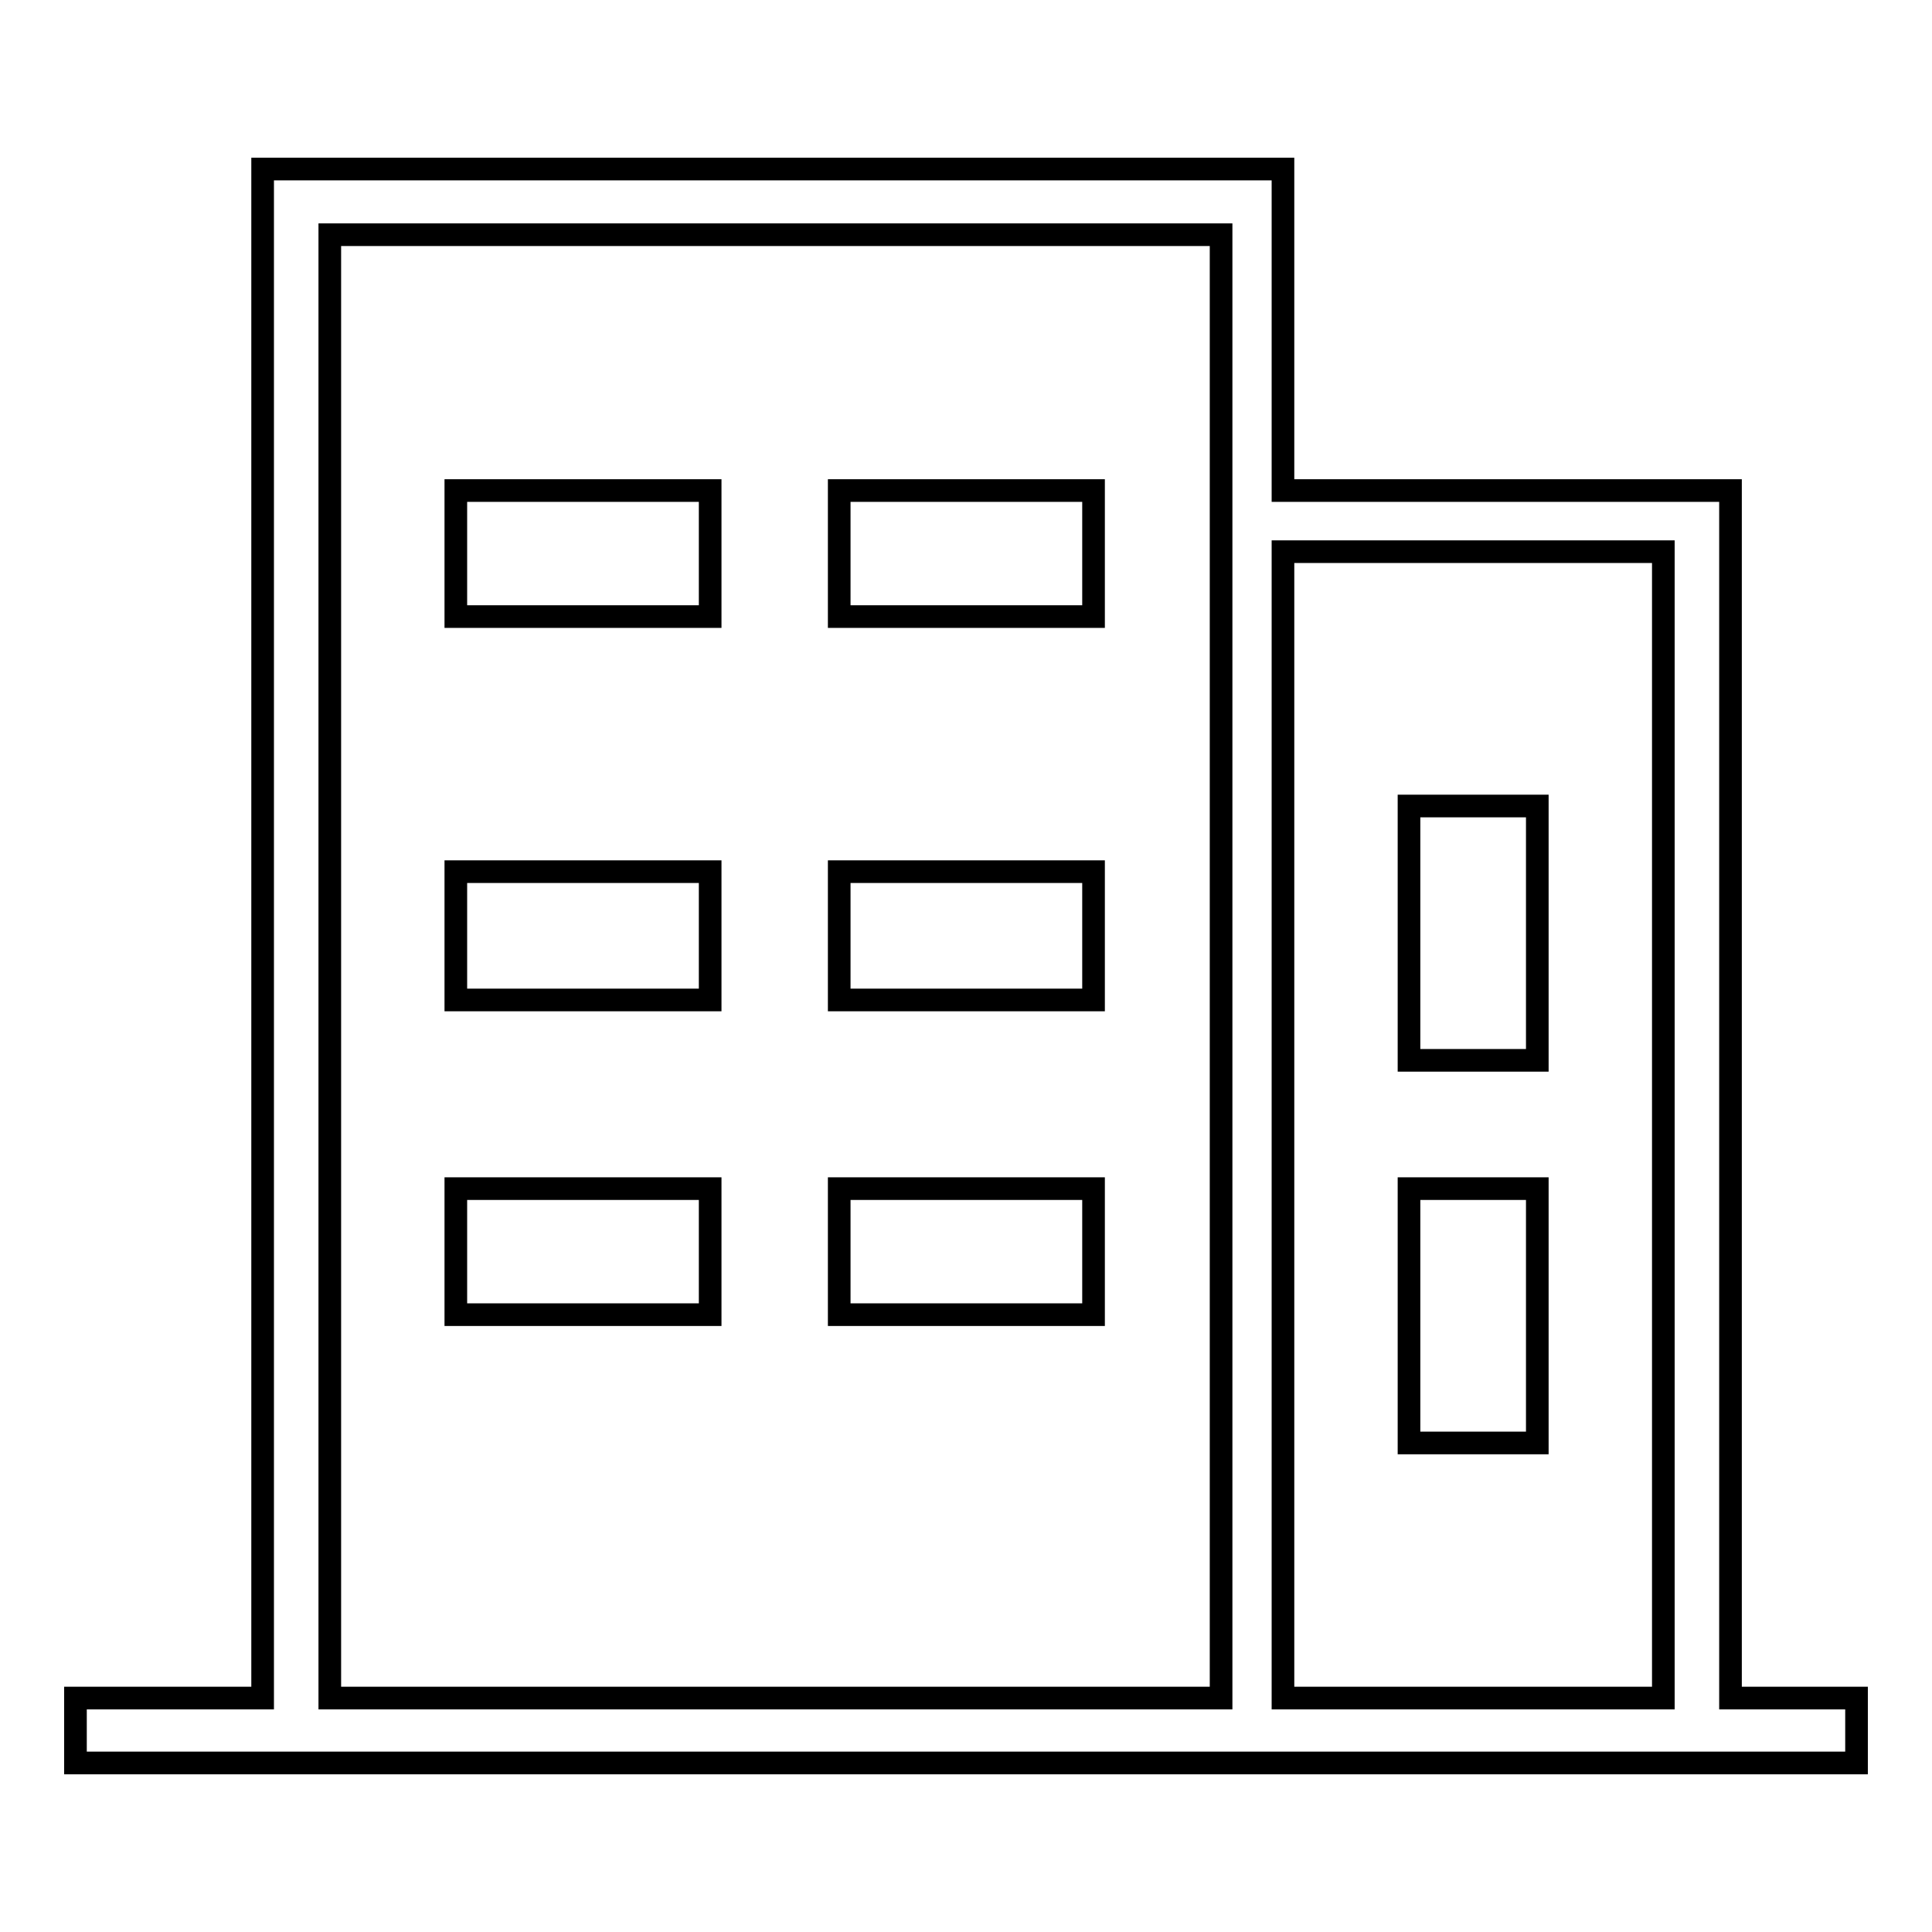
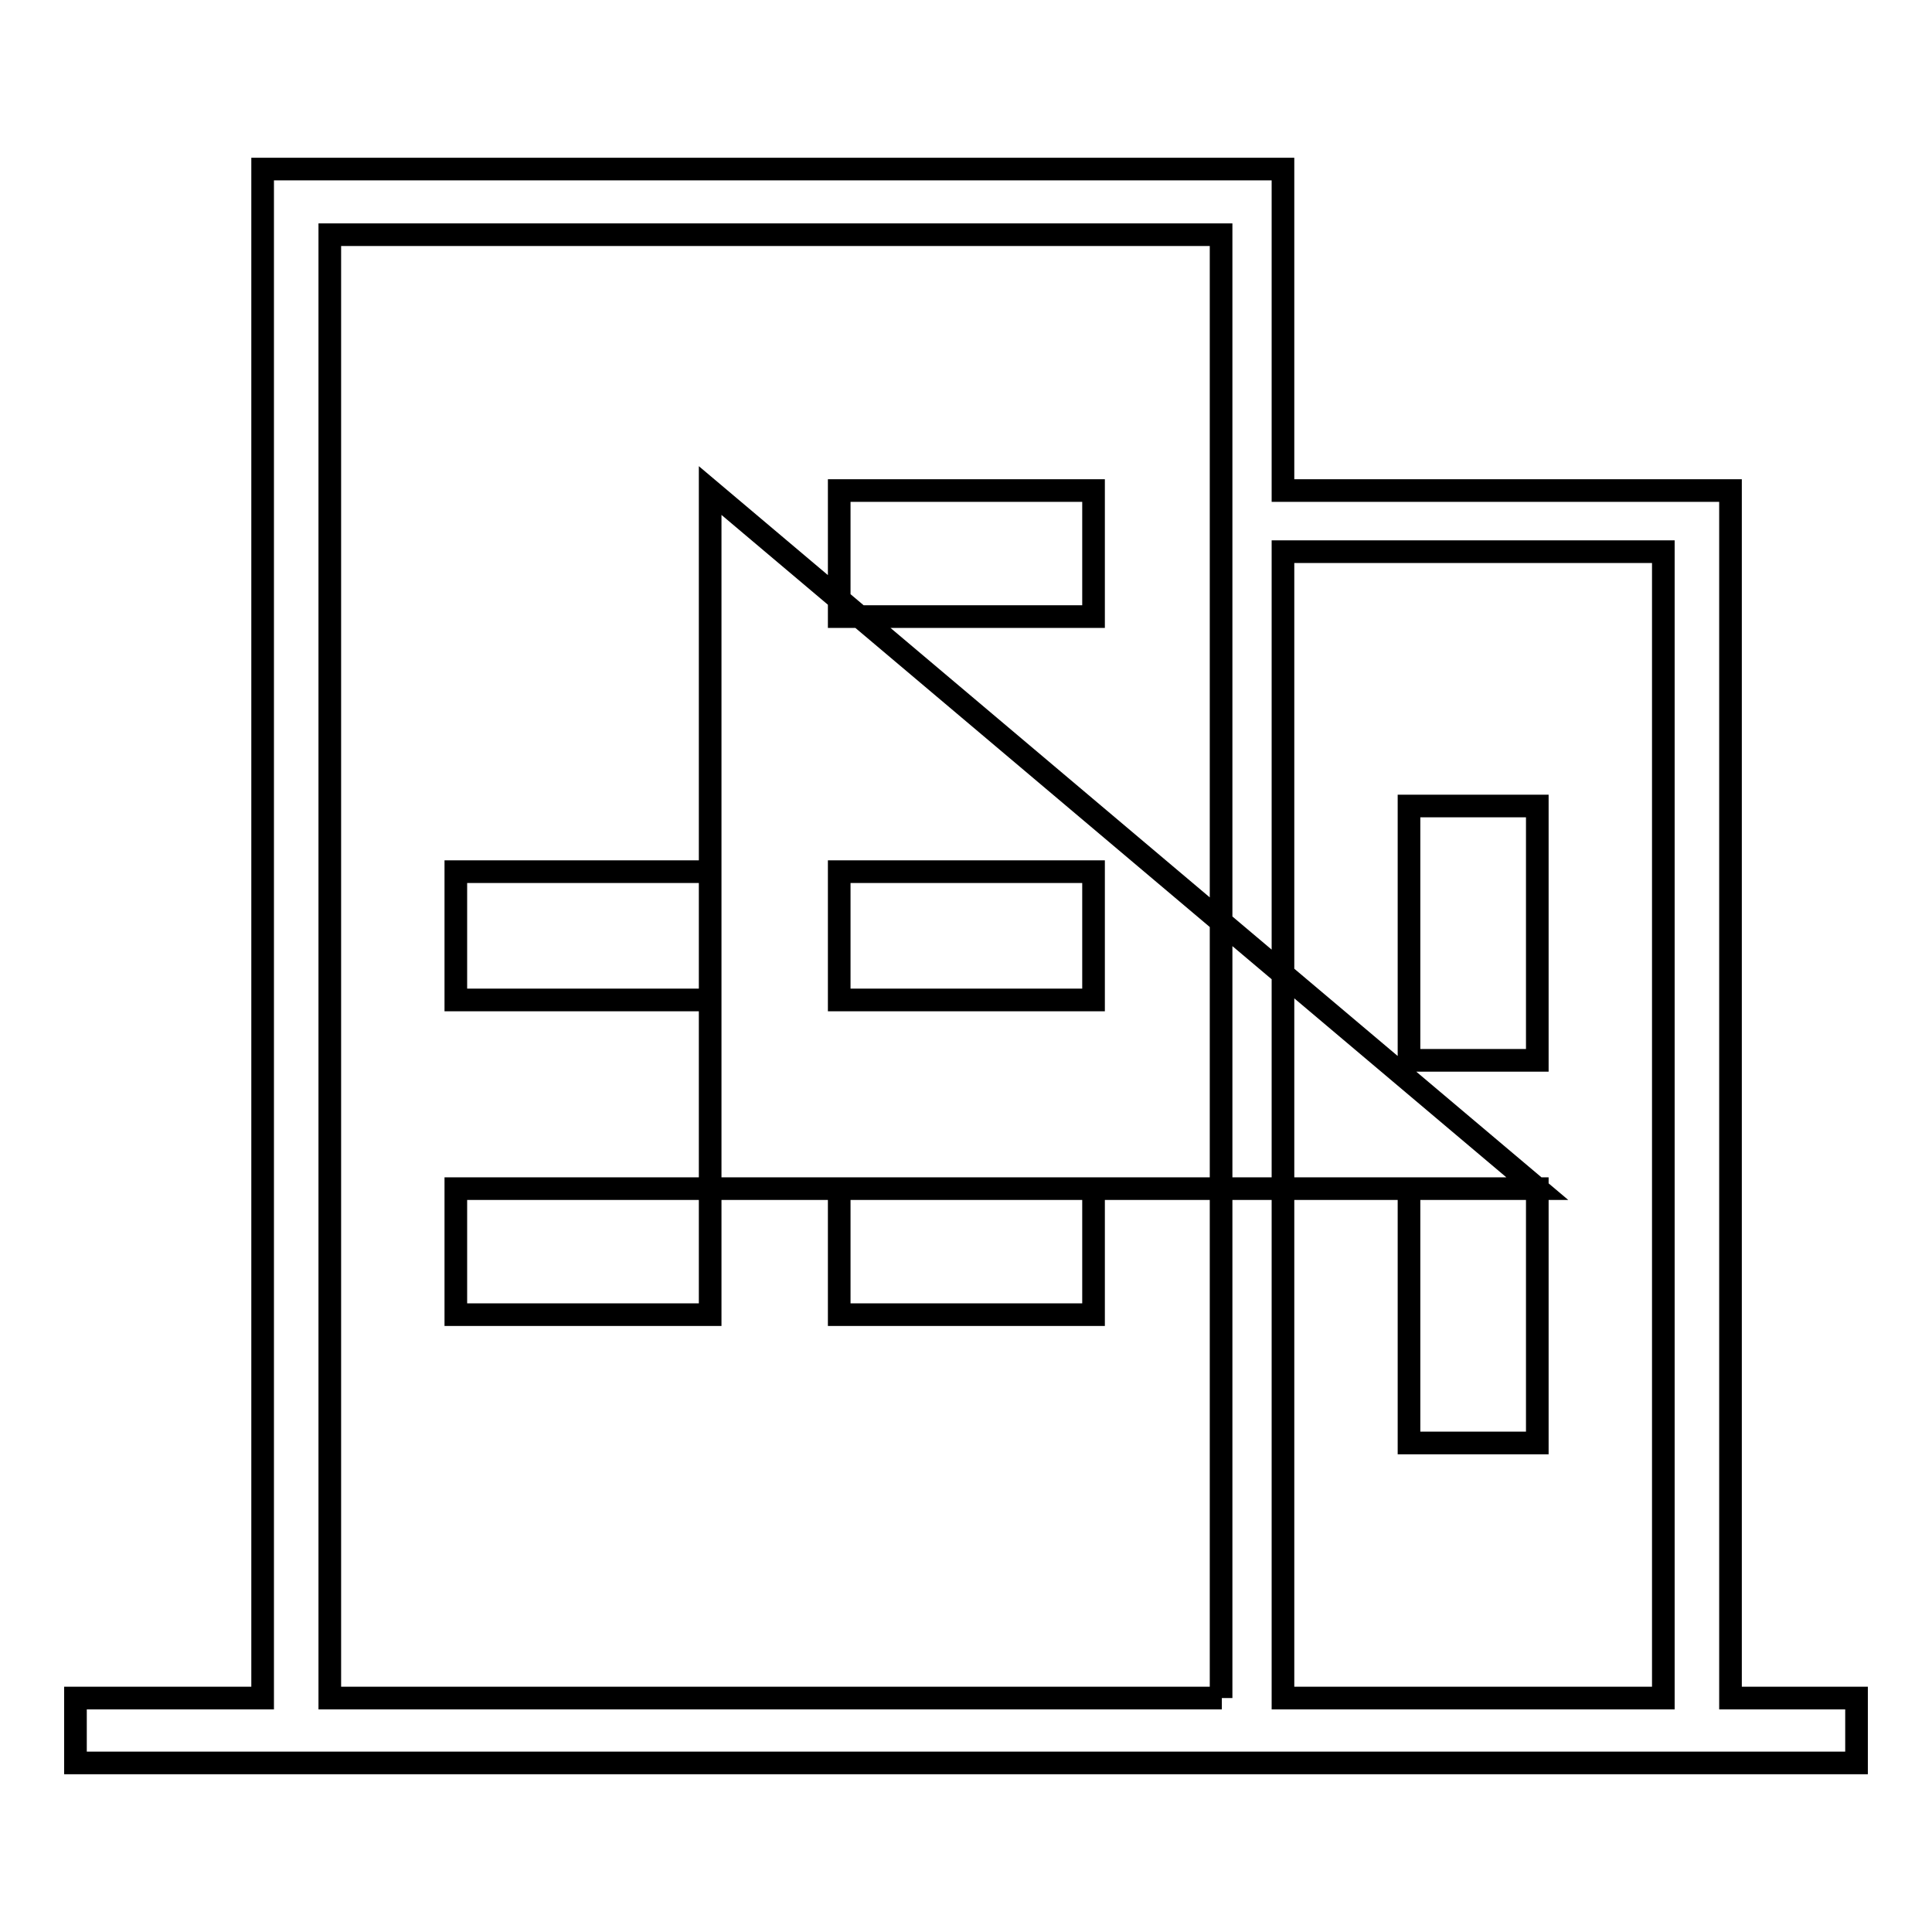
<svg xmlns="http://www.w3.org/2000/svg" version="1.1" x="0px" y="0px" viewBox="0 0 256 256" enable-background="new 0 0 256 256" xml:space="preserve">
  <g>
    <g>
-       <path stroke-width="3" fill-opacity="0" stroke="#000000" d="M84,228.1" />
-       <path stroke-width="3" fill-opacity="0" stroke="#000000" d="M95.1,228.1" />
-       <path stroke-width="3" fill-opacity="0" stroke="#000000" d="M229.3,225V65H170V22.4H34.8V225H10v8.6h236V225H229.3z M161.9,225H43.7V31.1h118.1V225z M220.4,225H170V73.1h50.4V225z M203.7,106.8h-17v33.7h17V106.8z M203.7,157.5h-17v33.7h17V157.5z M94.1,65H60.4v16.7h33.7V65z M94.1,115.5H60.4v17h33.7V115.5z M94.1,157.5H60.4v16.7h33.7V157.5z M144.9,157.5h-33.7v16.7h33.7V157.5z M144.9,115.5h-33.7v17h33.7V115.5z M144.9,65h-33.7v16.7h33.7V65z" />
+       <path stroke-width="3" fill-opacity="0" stroke="#000000" d="M229.3,225V65H170V22.4H34.8V225H10v8.6h236V225H229.3z M161.9,225H43.7V31.1h118.1V225z M220.4,225H170V73.1h50.4V225z M203.7,106.8h-17v33.7h17V106.8z M203.7,157.5h-17v33.7h17V157.5z H60.4v16.7h33.7V65z M94.1,115.5H60.4v17h33.7V115.5z M94.1,157.5H60.4v16.7h33.7V157.5z M144.9,157.5h-33.7v16.7h33.7V157.5z M144.9,115.5h-33.7v17h33.7V115.5z M144.9,65h-33.7v16.7h33.7V65z" />
    </g>
  </g>
</svg>